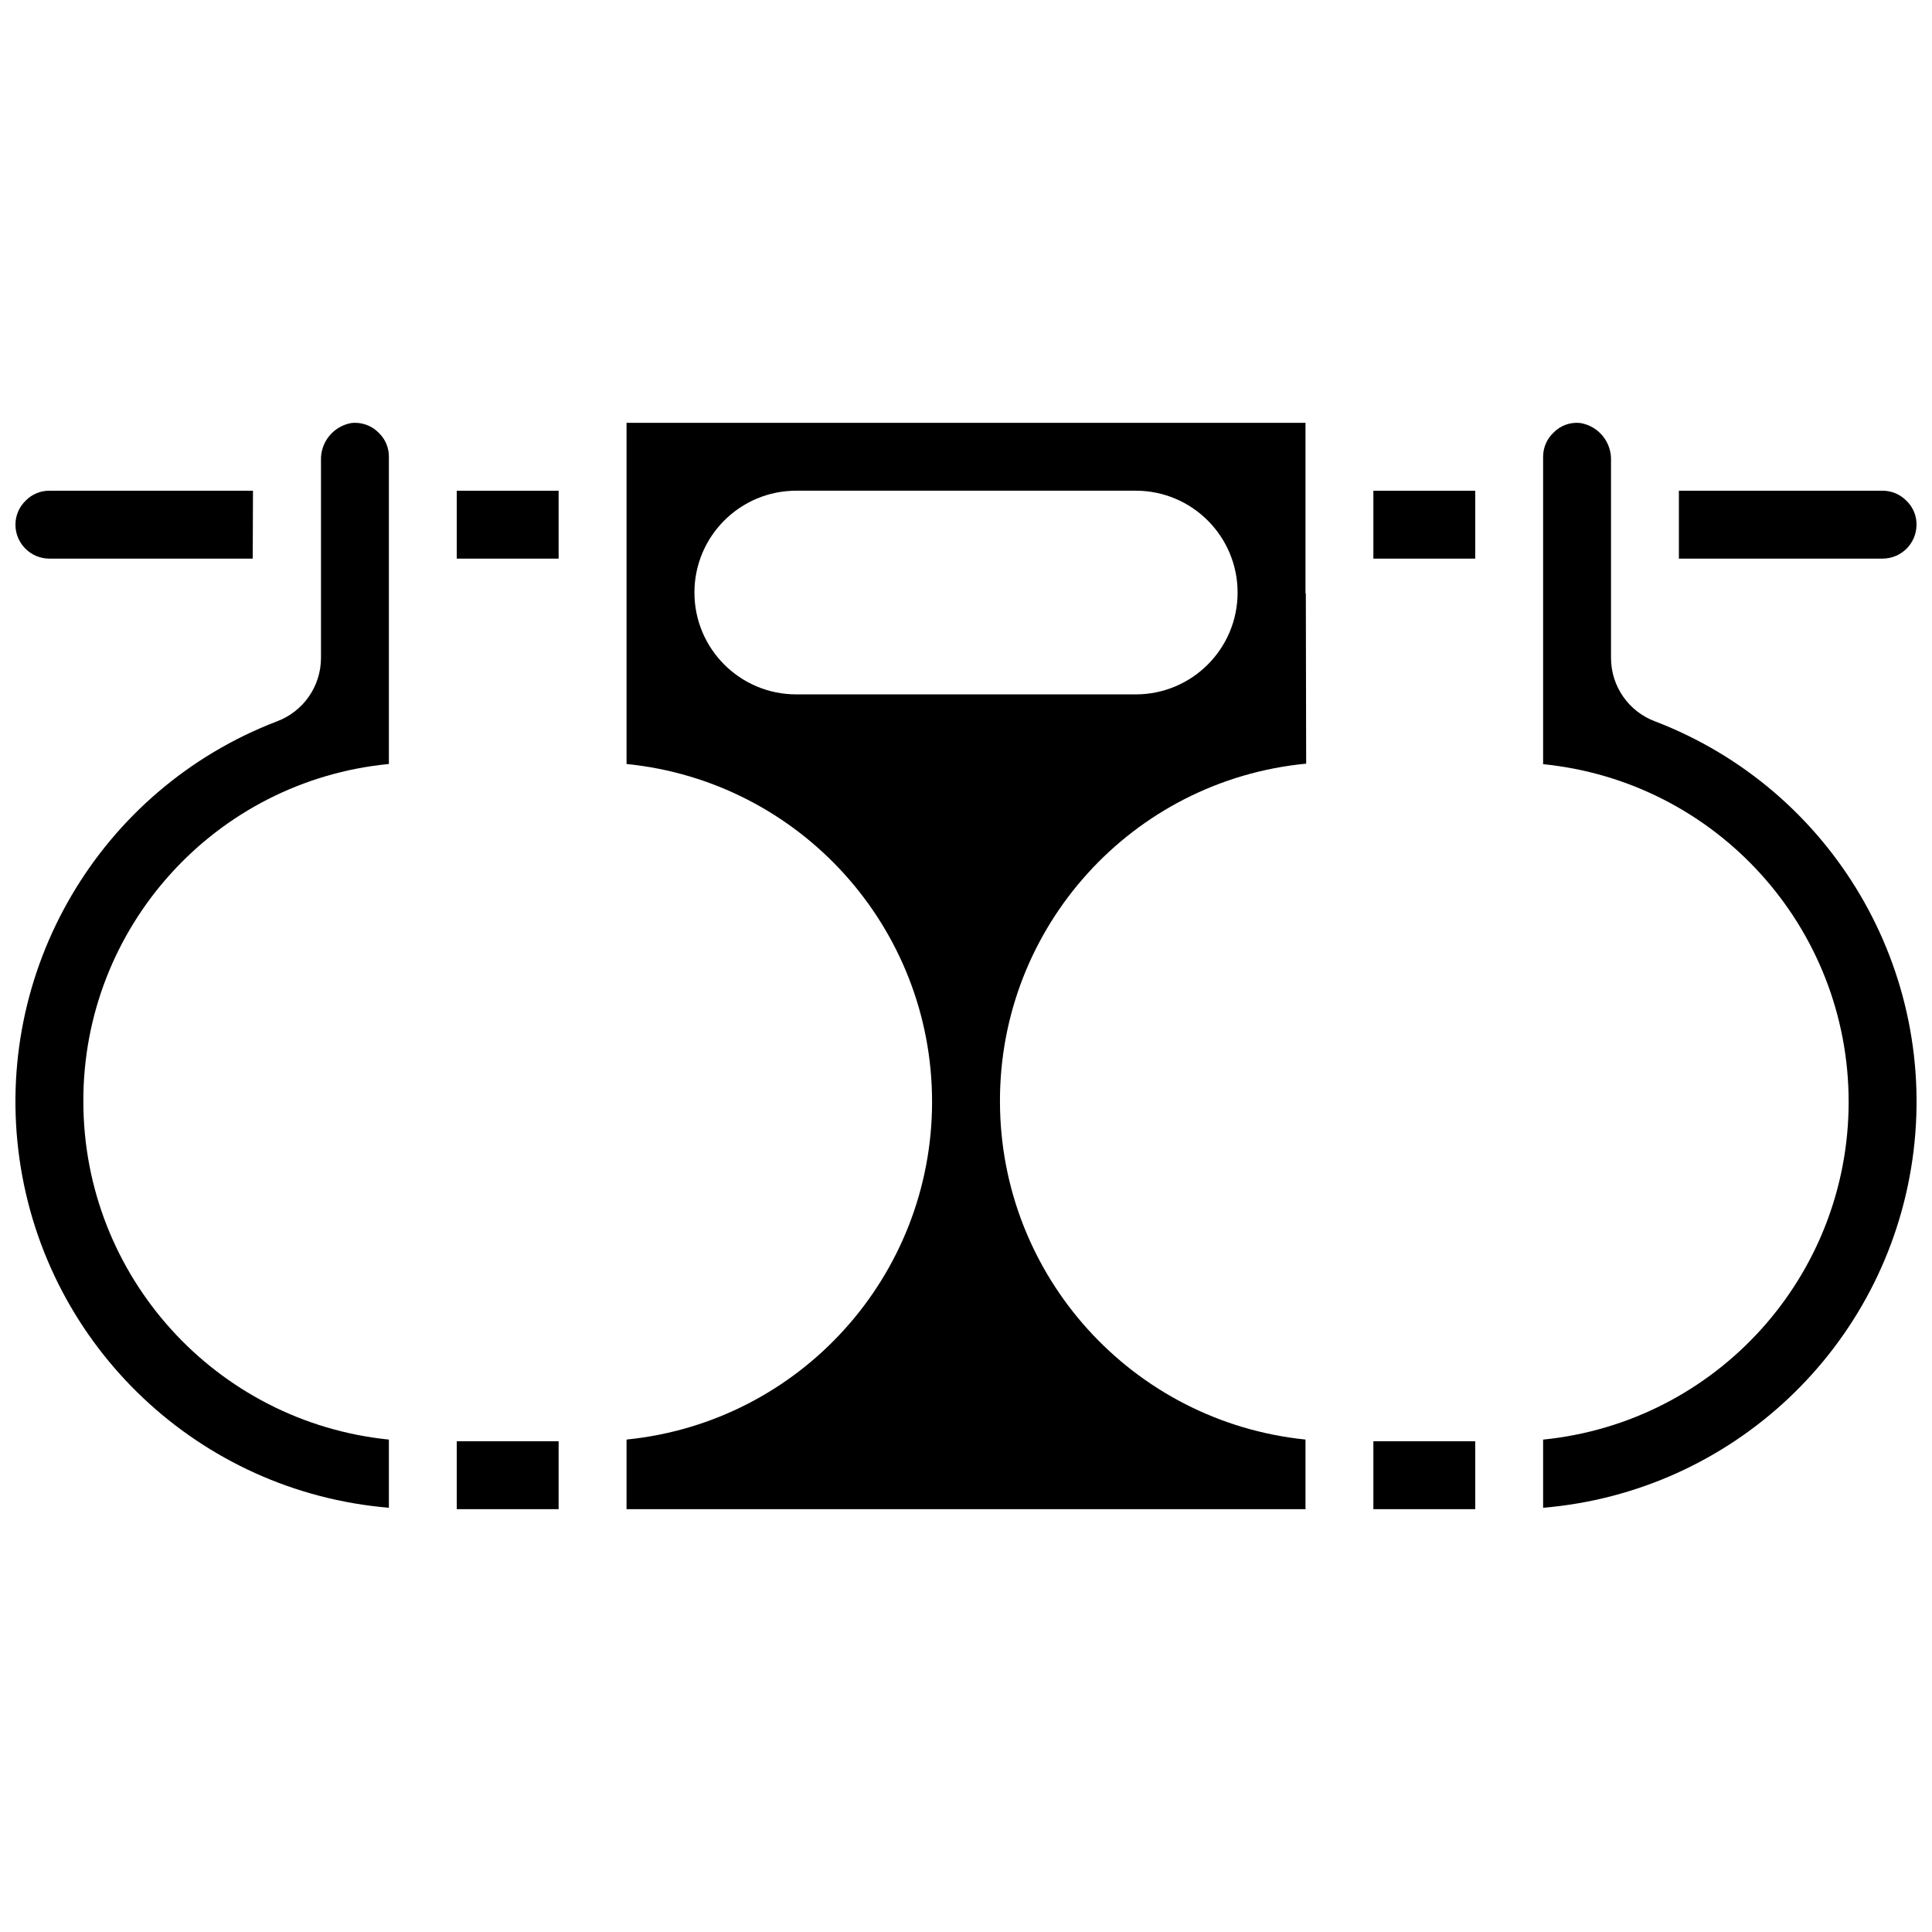
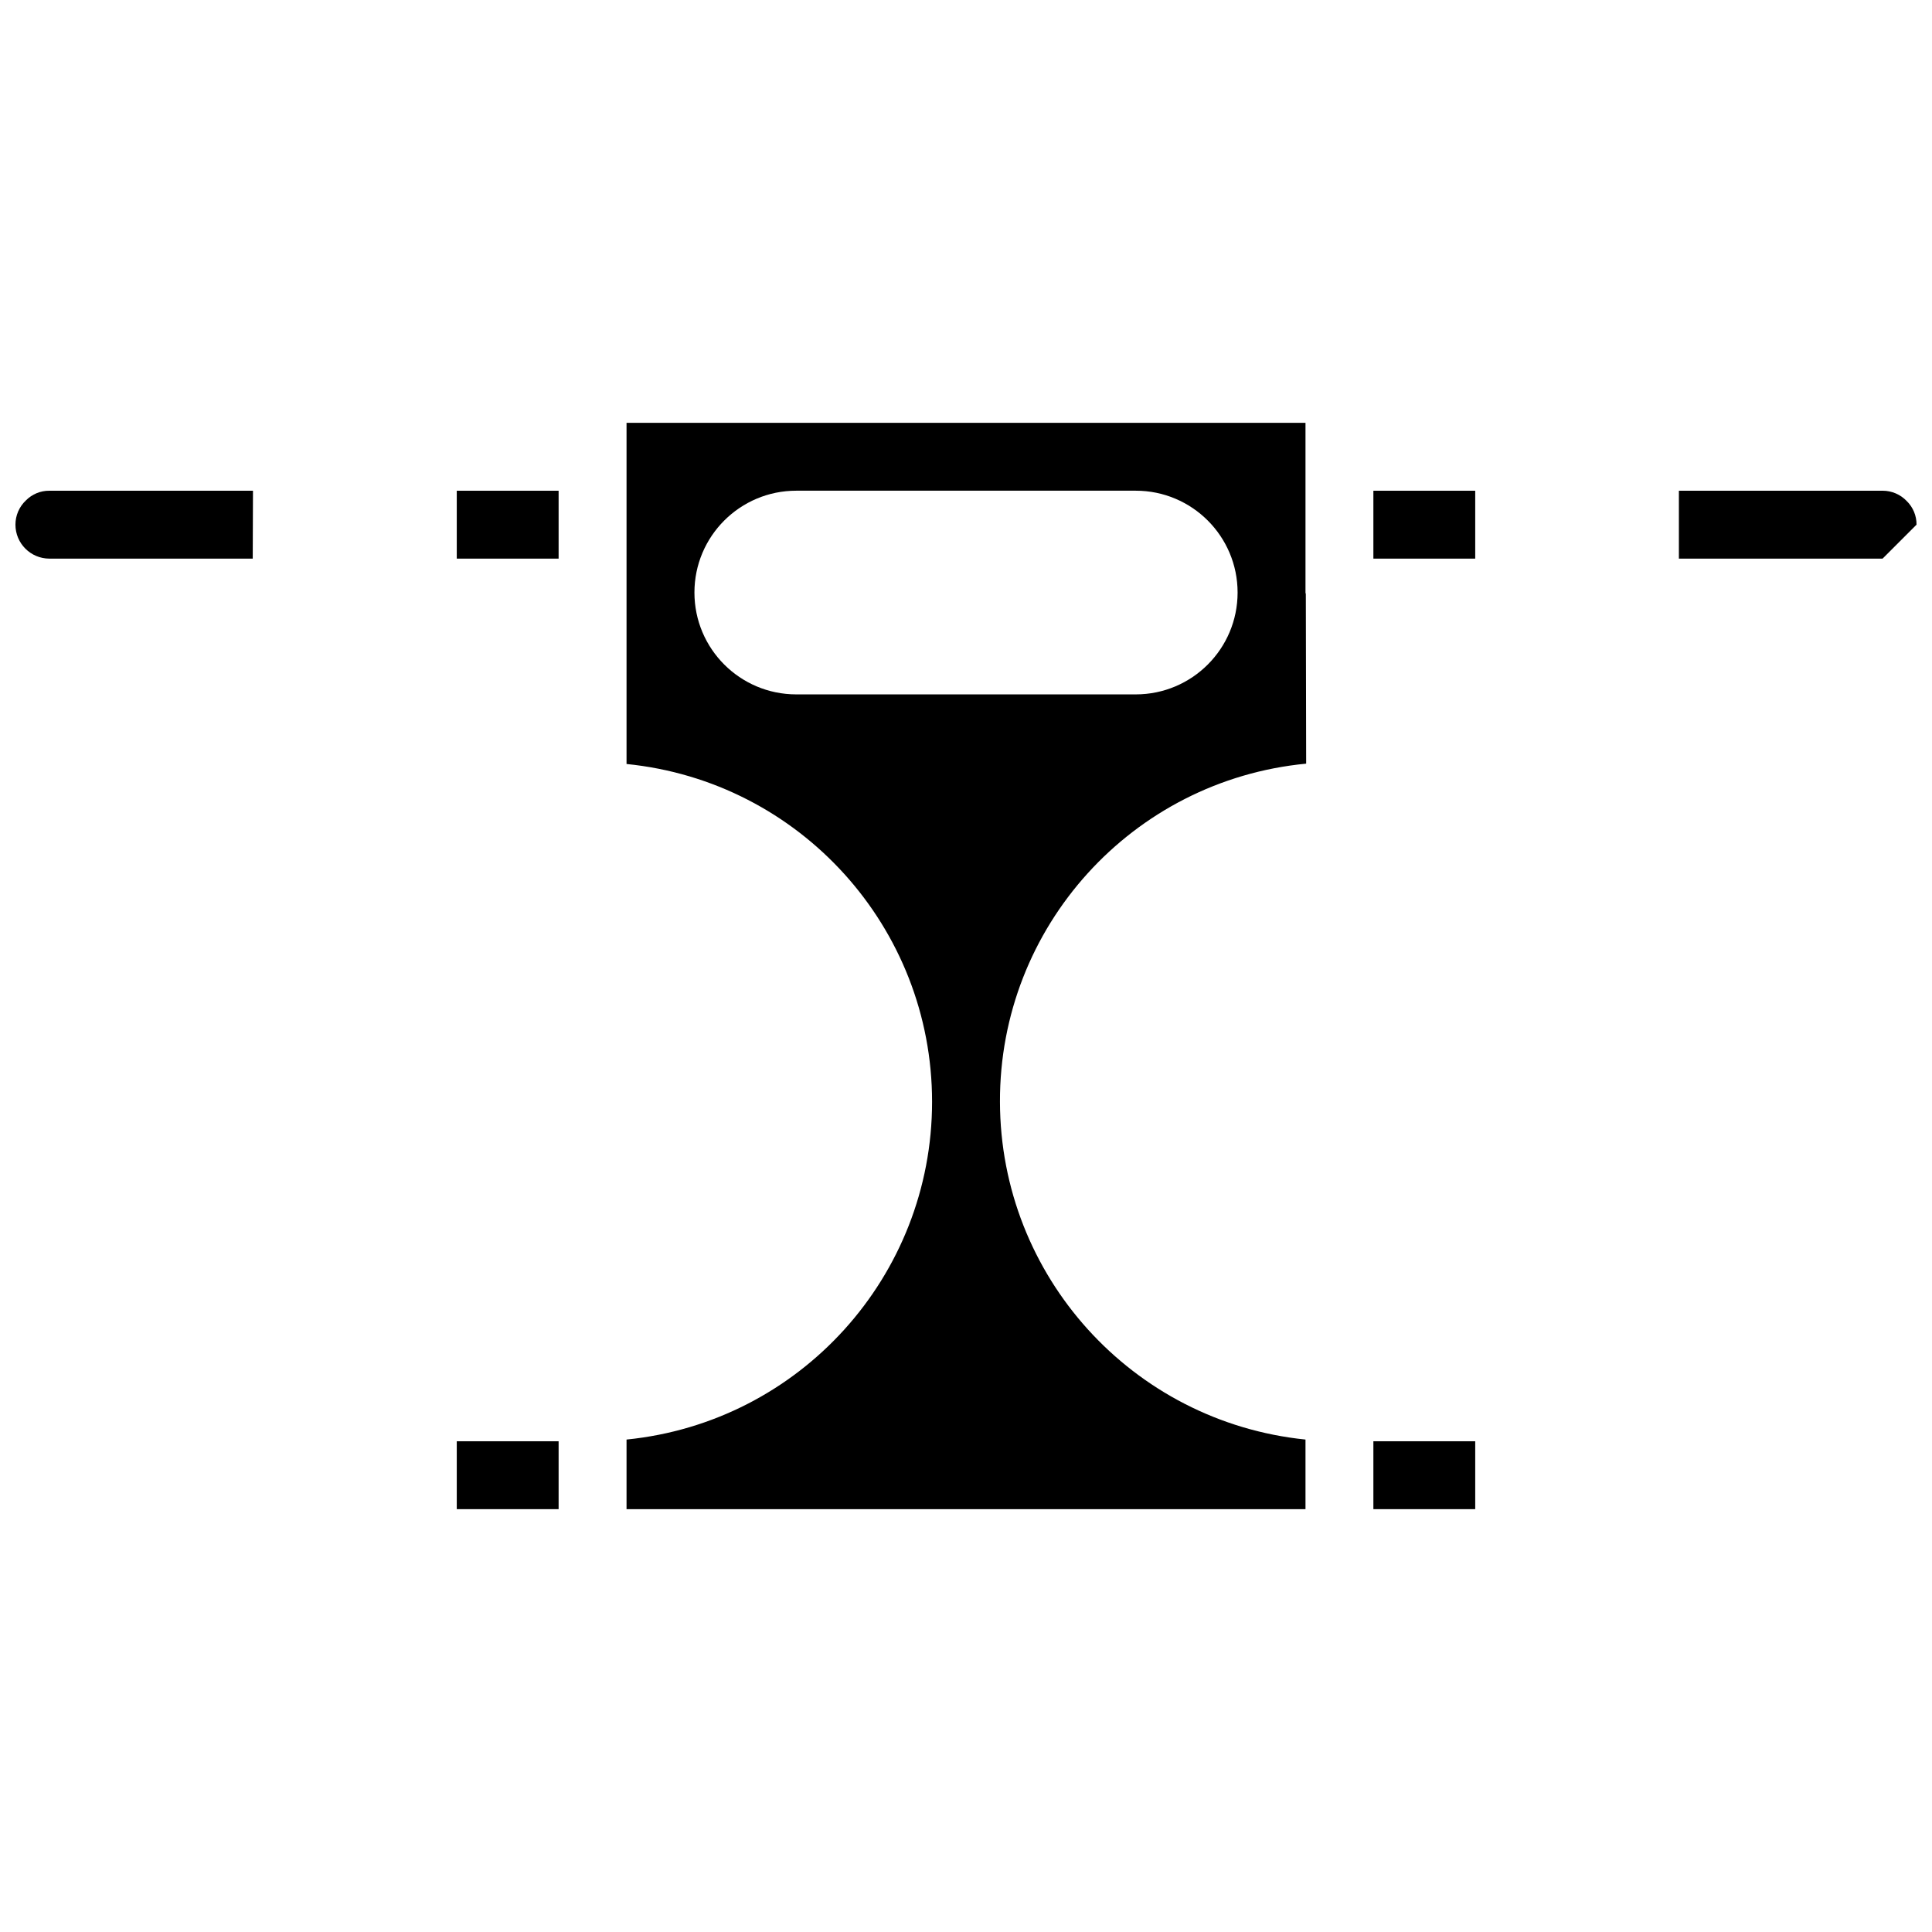
<svg xmlns="http://www.w3.org/2000/svg" width="800px" height="800px" version="1.1" viewBox="144 144 512 512">
  <defs>
    <clipPath id="d">
      <path d="m148.09 274h63.906v19h-63.906z" />
    </clipPath>
    <clipPath id="c">
      <path d="m588 274h63.902v19h-63.902z" />
    </clipPath>
    <clipPath id="b">
-       <path d="m148.09 256h99.906v288h-99.906z" />
-     </clipPath>
+       </clipPath>
    <clipPath id="a">
      <path d="m552 256h99.902v288h-99.902z" />
    </clipPath>
  </defs>
  <path d="m265.05 525.95h26.988v17.992h-26.988z" />
  <g clip-path="url(#d)">
    <path d="m157.09 292.04h53.887l0.066-17.992h-53.953c-2.348-0.023-4.602 0.914-6.246 2.59-1.762 1.664-2.754 3.984-2.75 6.406 0.004 4.965 4.031 8.992 8.996 8.996z" />
  </g>
  <g clip-path="url(#c)">
-     <path d="m651.9 283.04c0.023-2.344-0.91-4.598-2.582-6.242-1.668-1.762-3.988-2.758-6.414-2.754h-53.98v17.992h53.98c4.969-0.004 8.992-4.031 8.996-8.996z" />
+     <path d="m651.9 283.04c0.023-2.344-0.91-4.598-2.582-6.242-1.668-1.762-3.988-2.758-6.414-2.754h-53.98v17.992h53.98z" />
  </g>
  <path d="m507.96 274.05h26.988v17.992h-26.988z" />
  <path d="m265.05 274.05h26.988v17.992h-26.988z" />
  <g clip-path="url(#b)">
    <path d="m166.09 435.98c-0.164-46.27 34.926-85.059 80.98-89.516-0.012-0.152-0.012-0.301-0.012-0.449v-80.969c0.023-2.348-0.91-4.598-2.582-6.242-1.668-1.766-3.992-2.766-6.422-2.754-0.273 0-0.543 0.008-0.824 0.035-4.848 0.793-8.344 5.066-8.164 9.969v52.324c-0.016 7.512-4.699 14.219-11.746 16.816-46.984 18.066-75.25 66.199-68.141 116.04 7.113 49.832 47.719 88.137 97.879 92.336v-18.066c-45.941-4.68-80.91-43.34-80.969-89.52z" />
  </g>
  <path d="m507.96 525.95h26.988v17.992h-26.988z" />
  <g clip-path="url(#a)">
-     <path d="m582.68 335.2c-7.047-2.598-11.73-9.305-11.746-16.812v-52.324c0.18-4.906-3.324-9.184-8.172-9.969-2.621-0.281-5.227 0.66-7.062 2.551-1.766 1.664-2.766 3.984-2.758 6.41v81.461c45.969 4.609 80.969 43.297 80.969 89.496 0 46.199-35 84.883-80.969 89.496v18.066c50.16-4.199 90.766-42.508 97.879-92.34 7.113-49.832-21.156-97.969-68.141-116.04z" />
-   </g>
+     </g>
  <path d="m409 435.98c-0.141-46.34 35.023-85.164 81.148-89.605l-0.09-44.895c0-0.18-0.09-0.27-0.09-0.449v-44.98h-179.93v90.414c45.973 4.621 80.969 43.312 80.969 89.516s-34.996 84.895-80.969 89.516v18.445h179.93v-18.445c-45.93-4.699-80.887-43.344-80.969-89.516zm-53.98-107.96c-14.906 0-26.988-12.086-26.988-26.992s12.082-26.988 26.988-26.988h89.965c14.906 0 26.992 12.082 26.992 26.988s-12.086 26.992-26.992 26.992z" />
</svg>